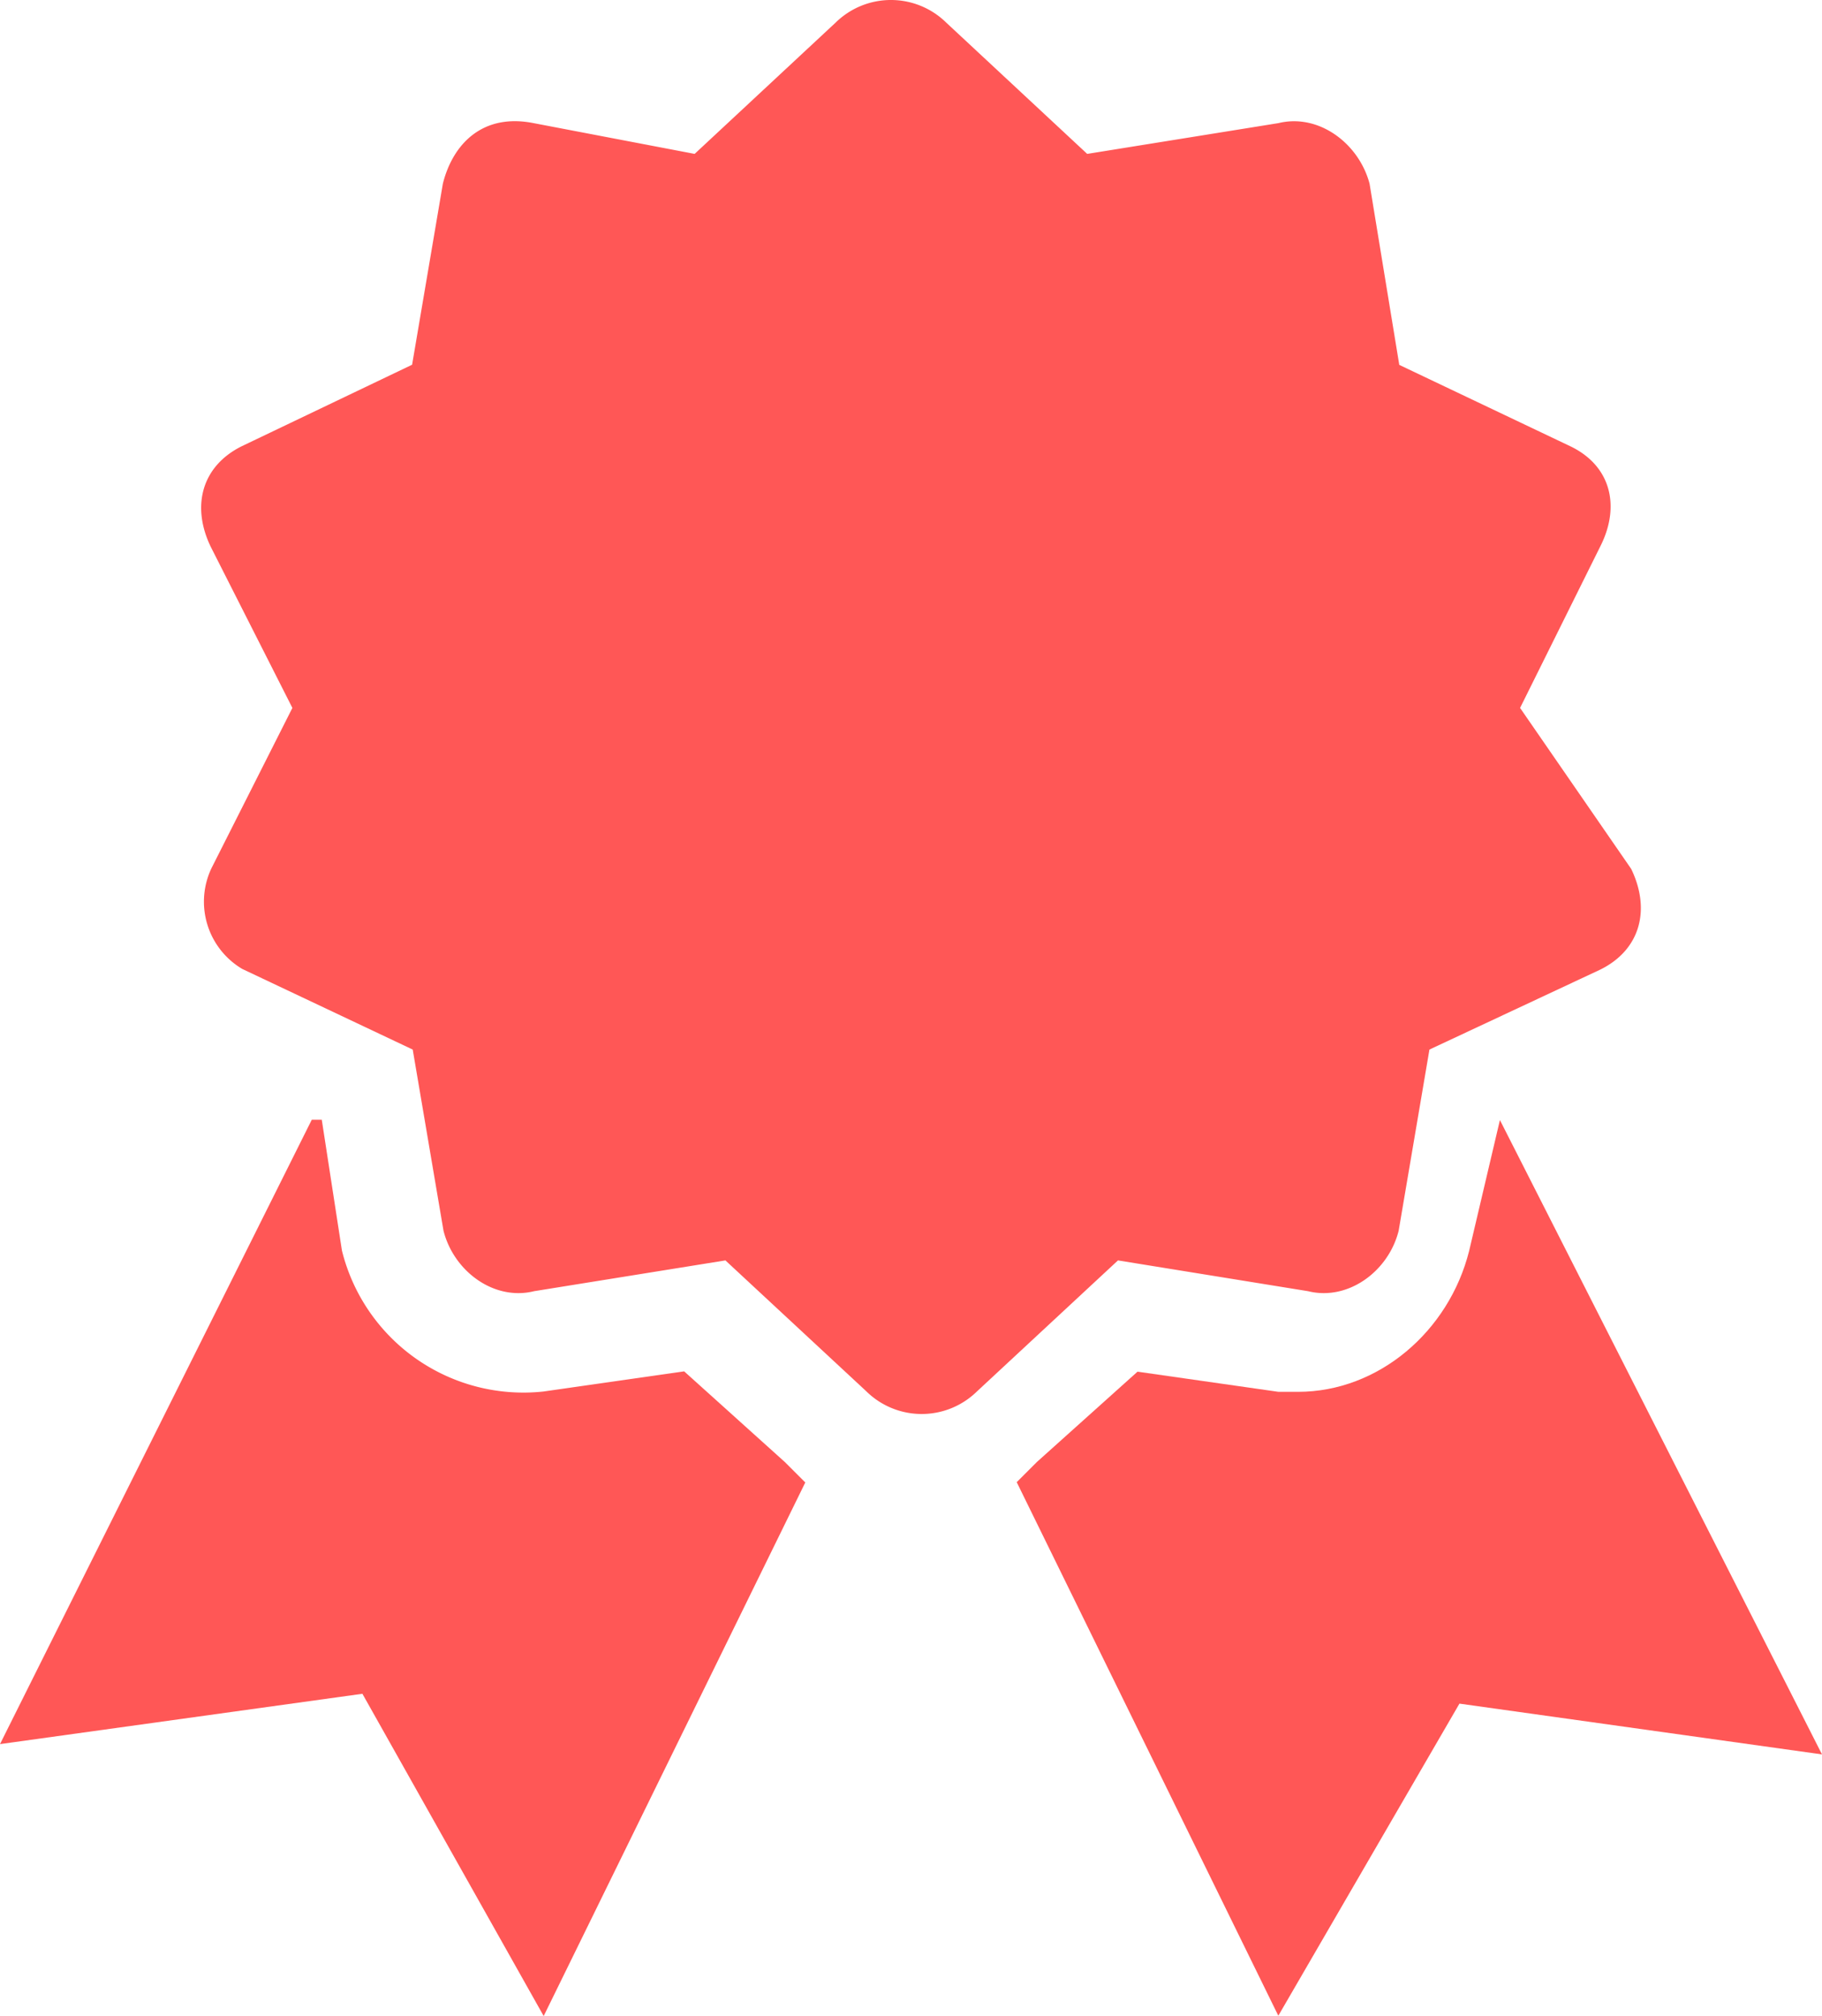
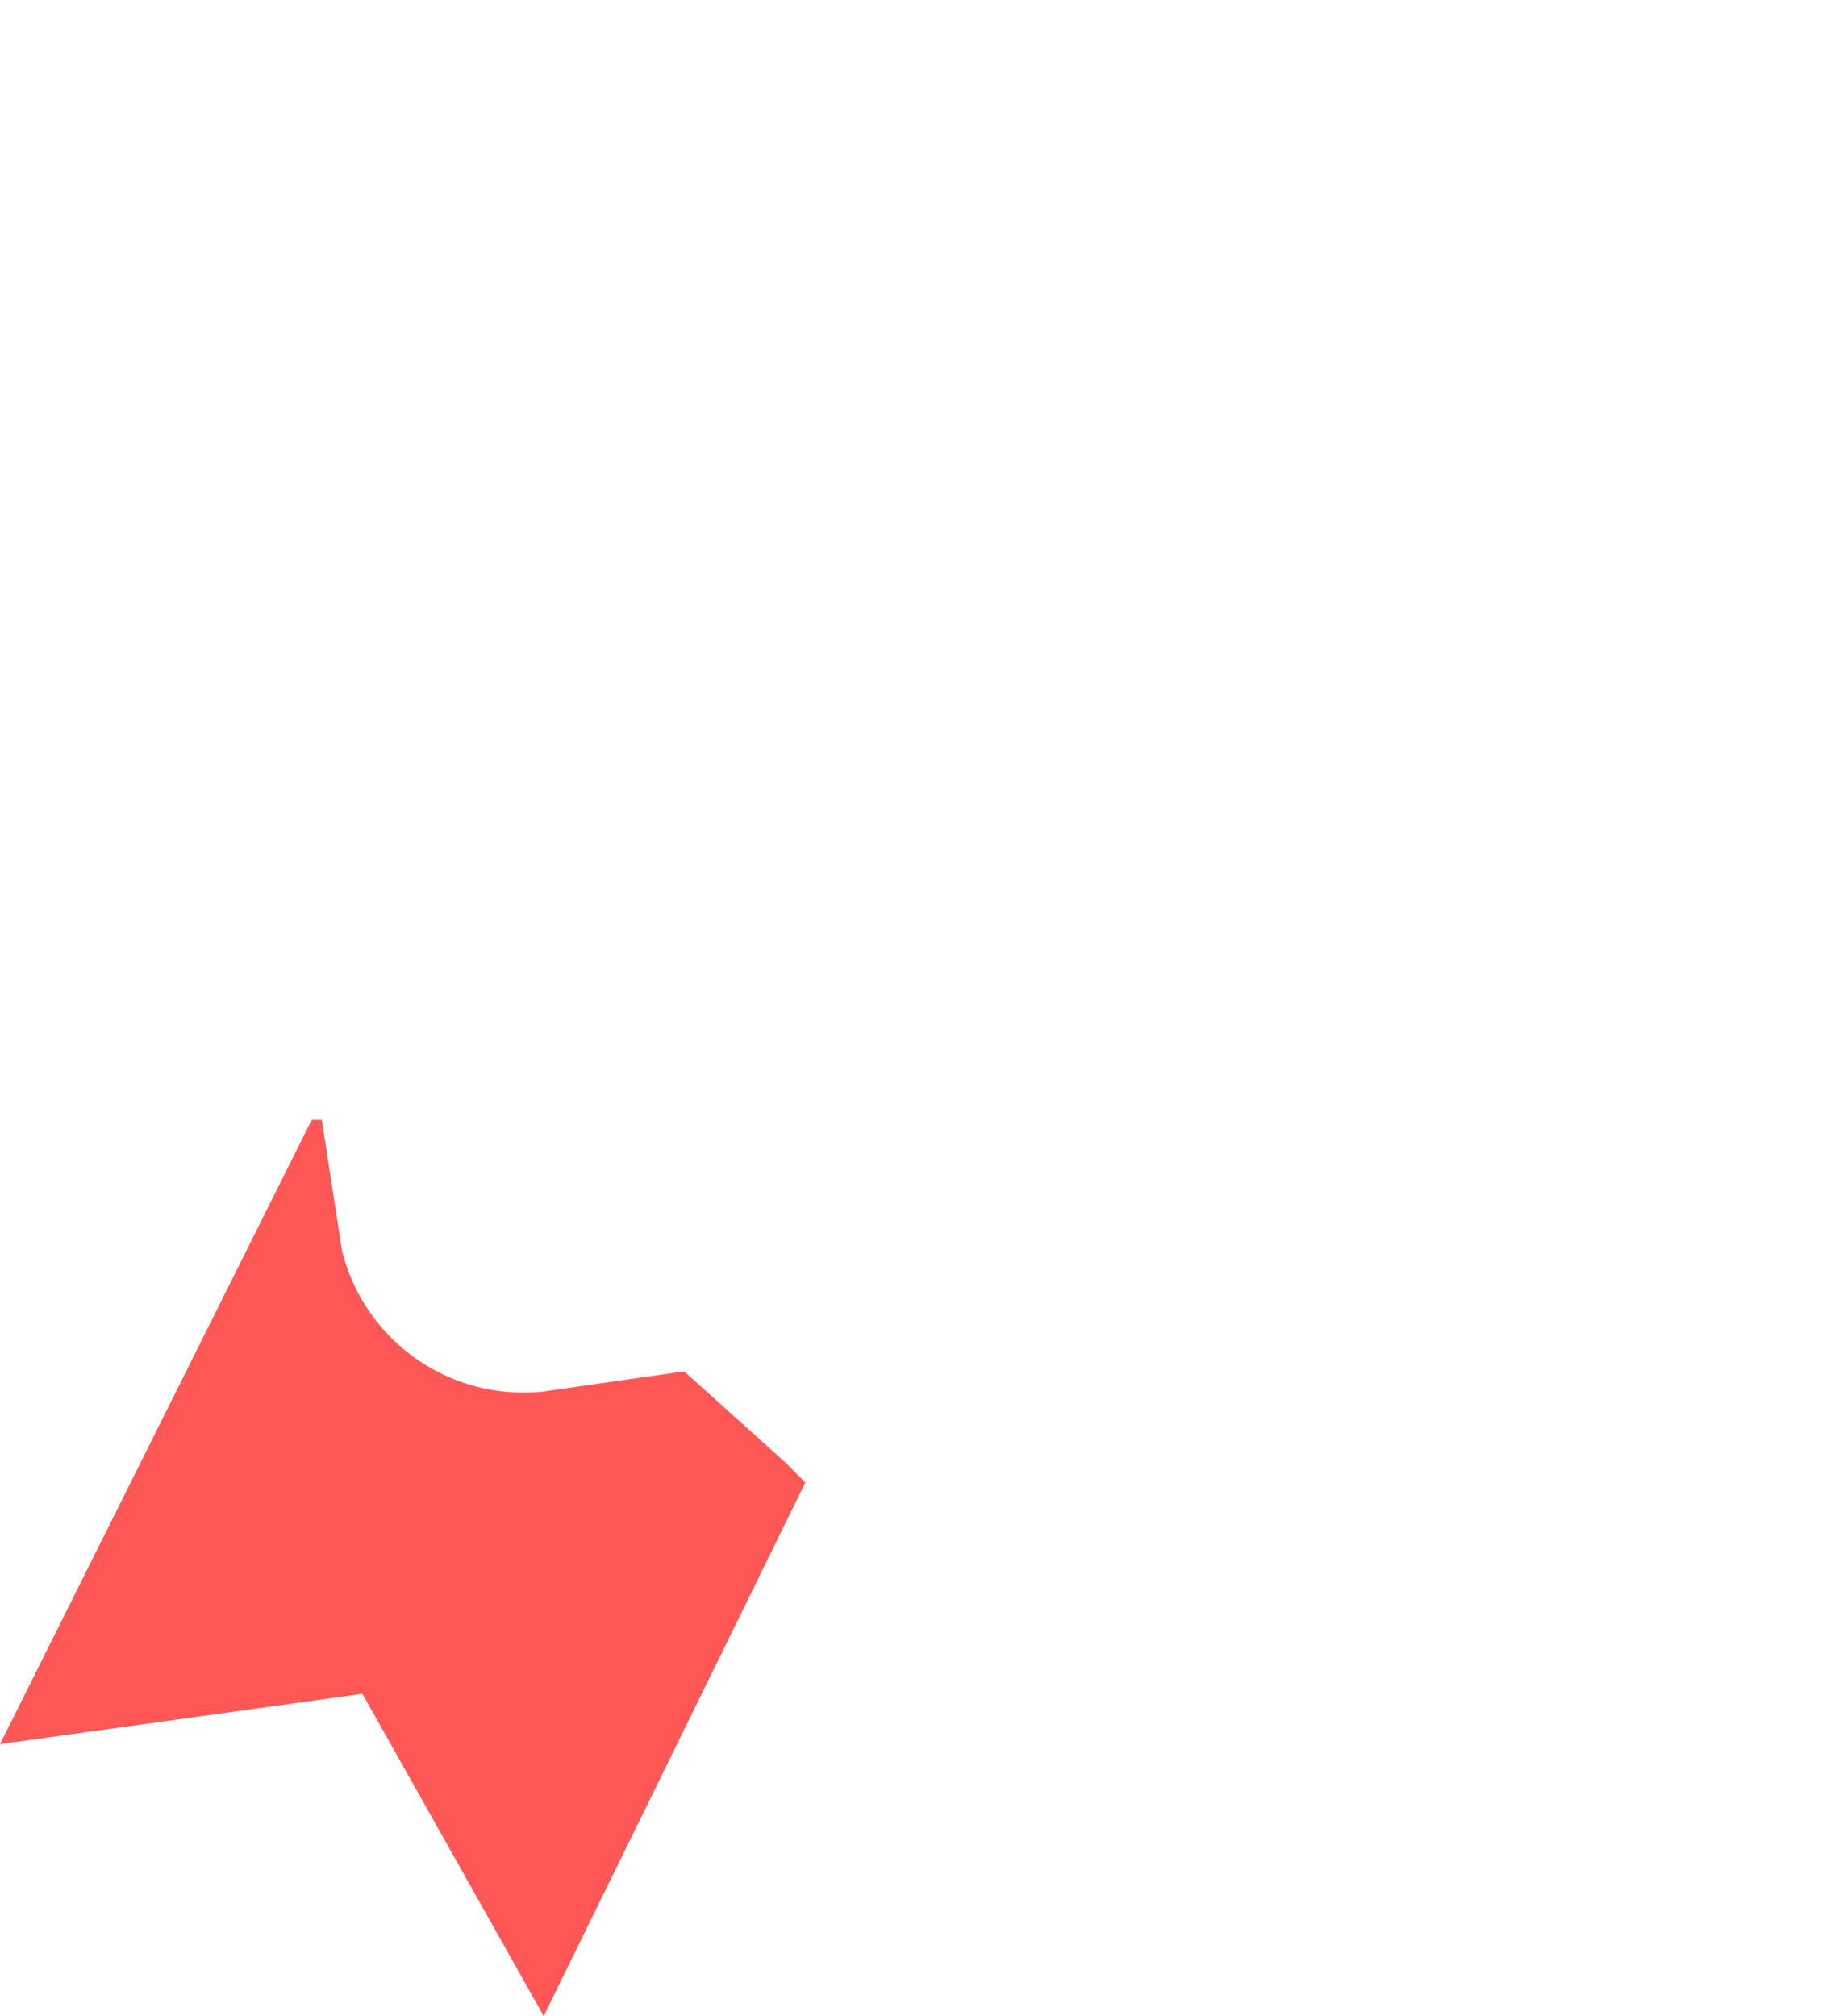
<svg xmlns="http://www.w3.org/2000/svg" viewBox="0 0 118.4 131">
  <defs>
    <style>.cls-1{fill:#ff5756;}</style>
  </defs>
  <g id="Layer_2" data-name="Layer 2">
    <g id="Layer_1-2" data-name="Layer 1">
      <path class="cls-1" d="M51,95l-6.54-5.89-9.15,1.31a12.15,12.15,0,0,1-13.09-9.16l-1.31-8.5h-.65L0,113.33l23.55-3.27L35.33,131l17-34.67Z" />
-       <path class="cls-1" d="M97.47,72.78l-2,8.5c-1.31,5.23-5.89,9.16-11.12,9.16H83.08l-9.16-1.31L67.38,95l-1.31,1.31,17,34.67,11.77-20.28L118.4,114Z" />
-       <path class="cls-1" d="M102.05,29,90.93,23.71,89,11.94C88.31,9.32,85.7,7.36,83.08,8L70.65,10,61.49,1.47a5.13,5.13,0,0,0-7.19,0L45.14,10,34.67,8c-3.27-.65-5.23,1.31-5.89,3.93l-2,11.77L15.7,29c-2.62,1.31-3.27,3.92-2,6.54L19,46,13.74,56.42a5.08,5.08,0,0,0,2,6.54L26.82,68.2l2,11.77c.66,2.62,3.27,4.58,5.89,3.93l12.43-2,9.16,8.51a5.13,5.13,0,0,0,7.19,0l9.16-8.51L85,83.9c2.62.65,5.24-1.31,5.89-3.93l2-11.77L104,63c2.62-1.3,3.27-3.92,2-6.54L98.78,46,104,35.49C105.32,32.87,104.67,30.26,102.05,29Z" />
    </g>
  </g>
</svg>